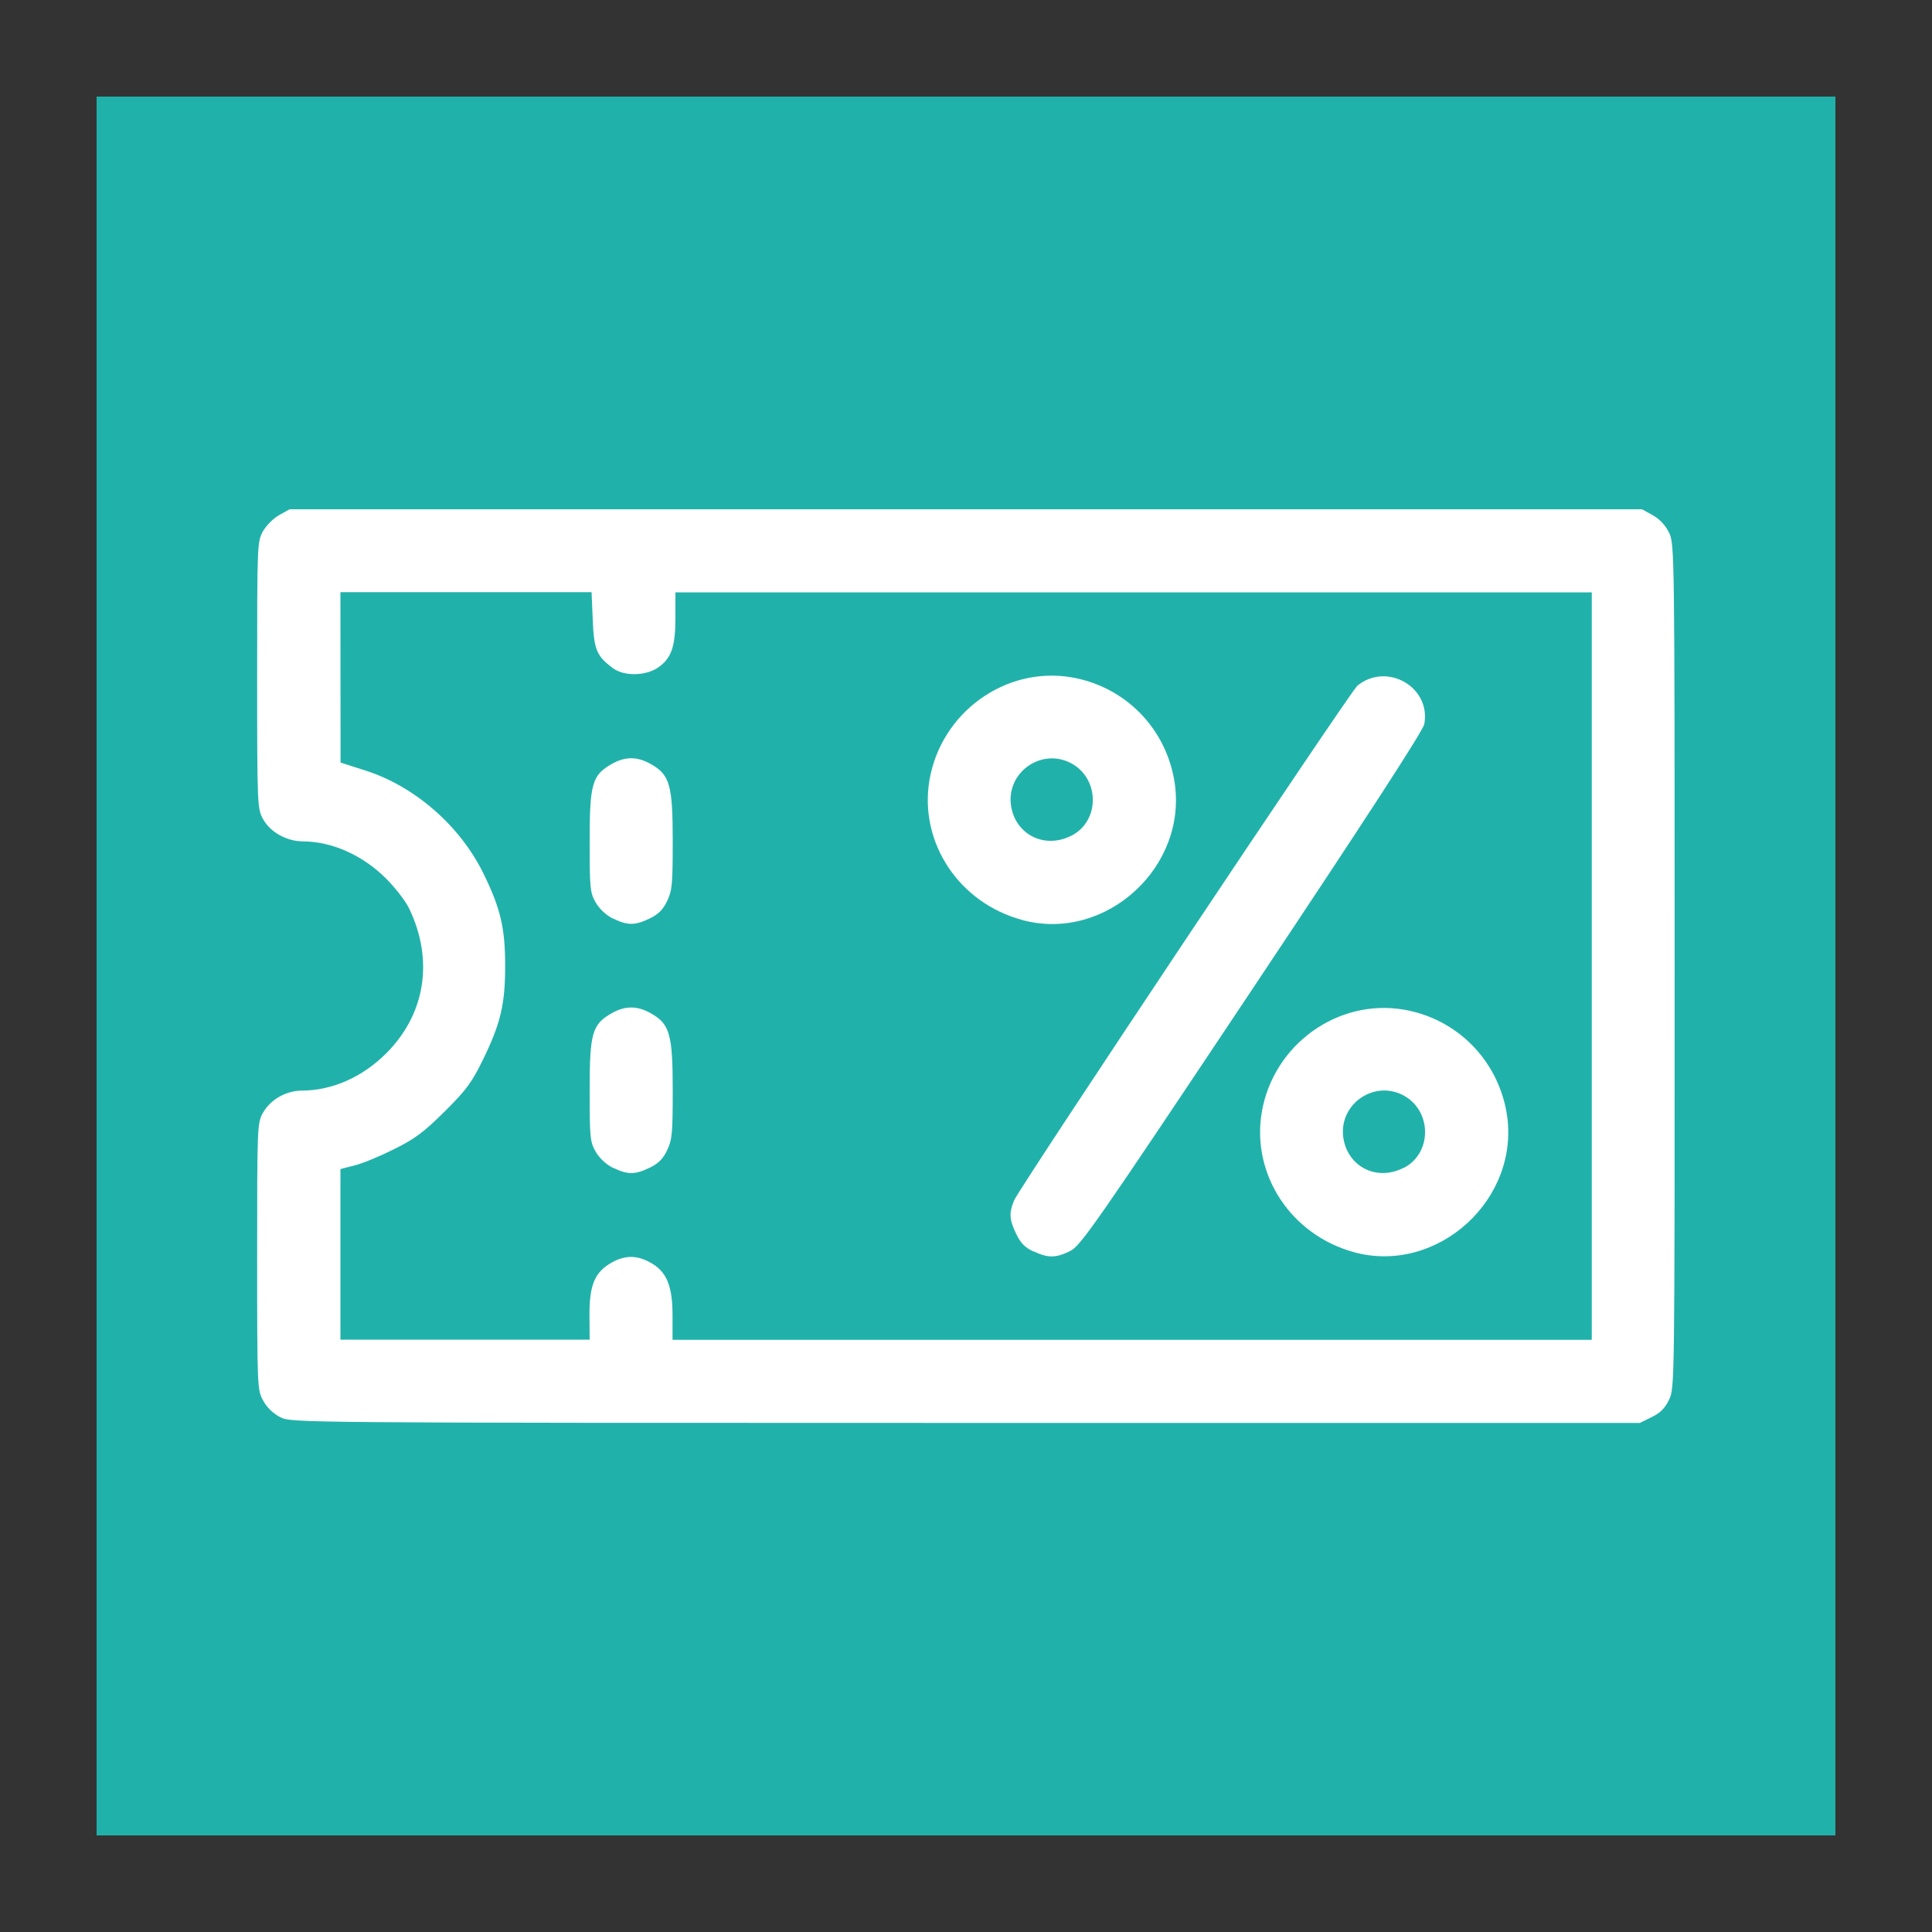
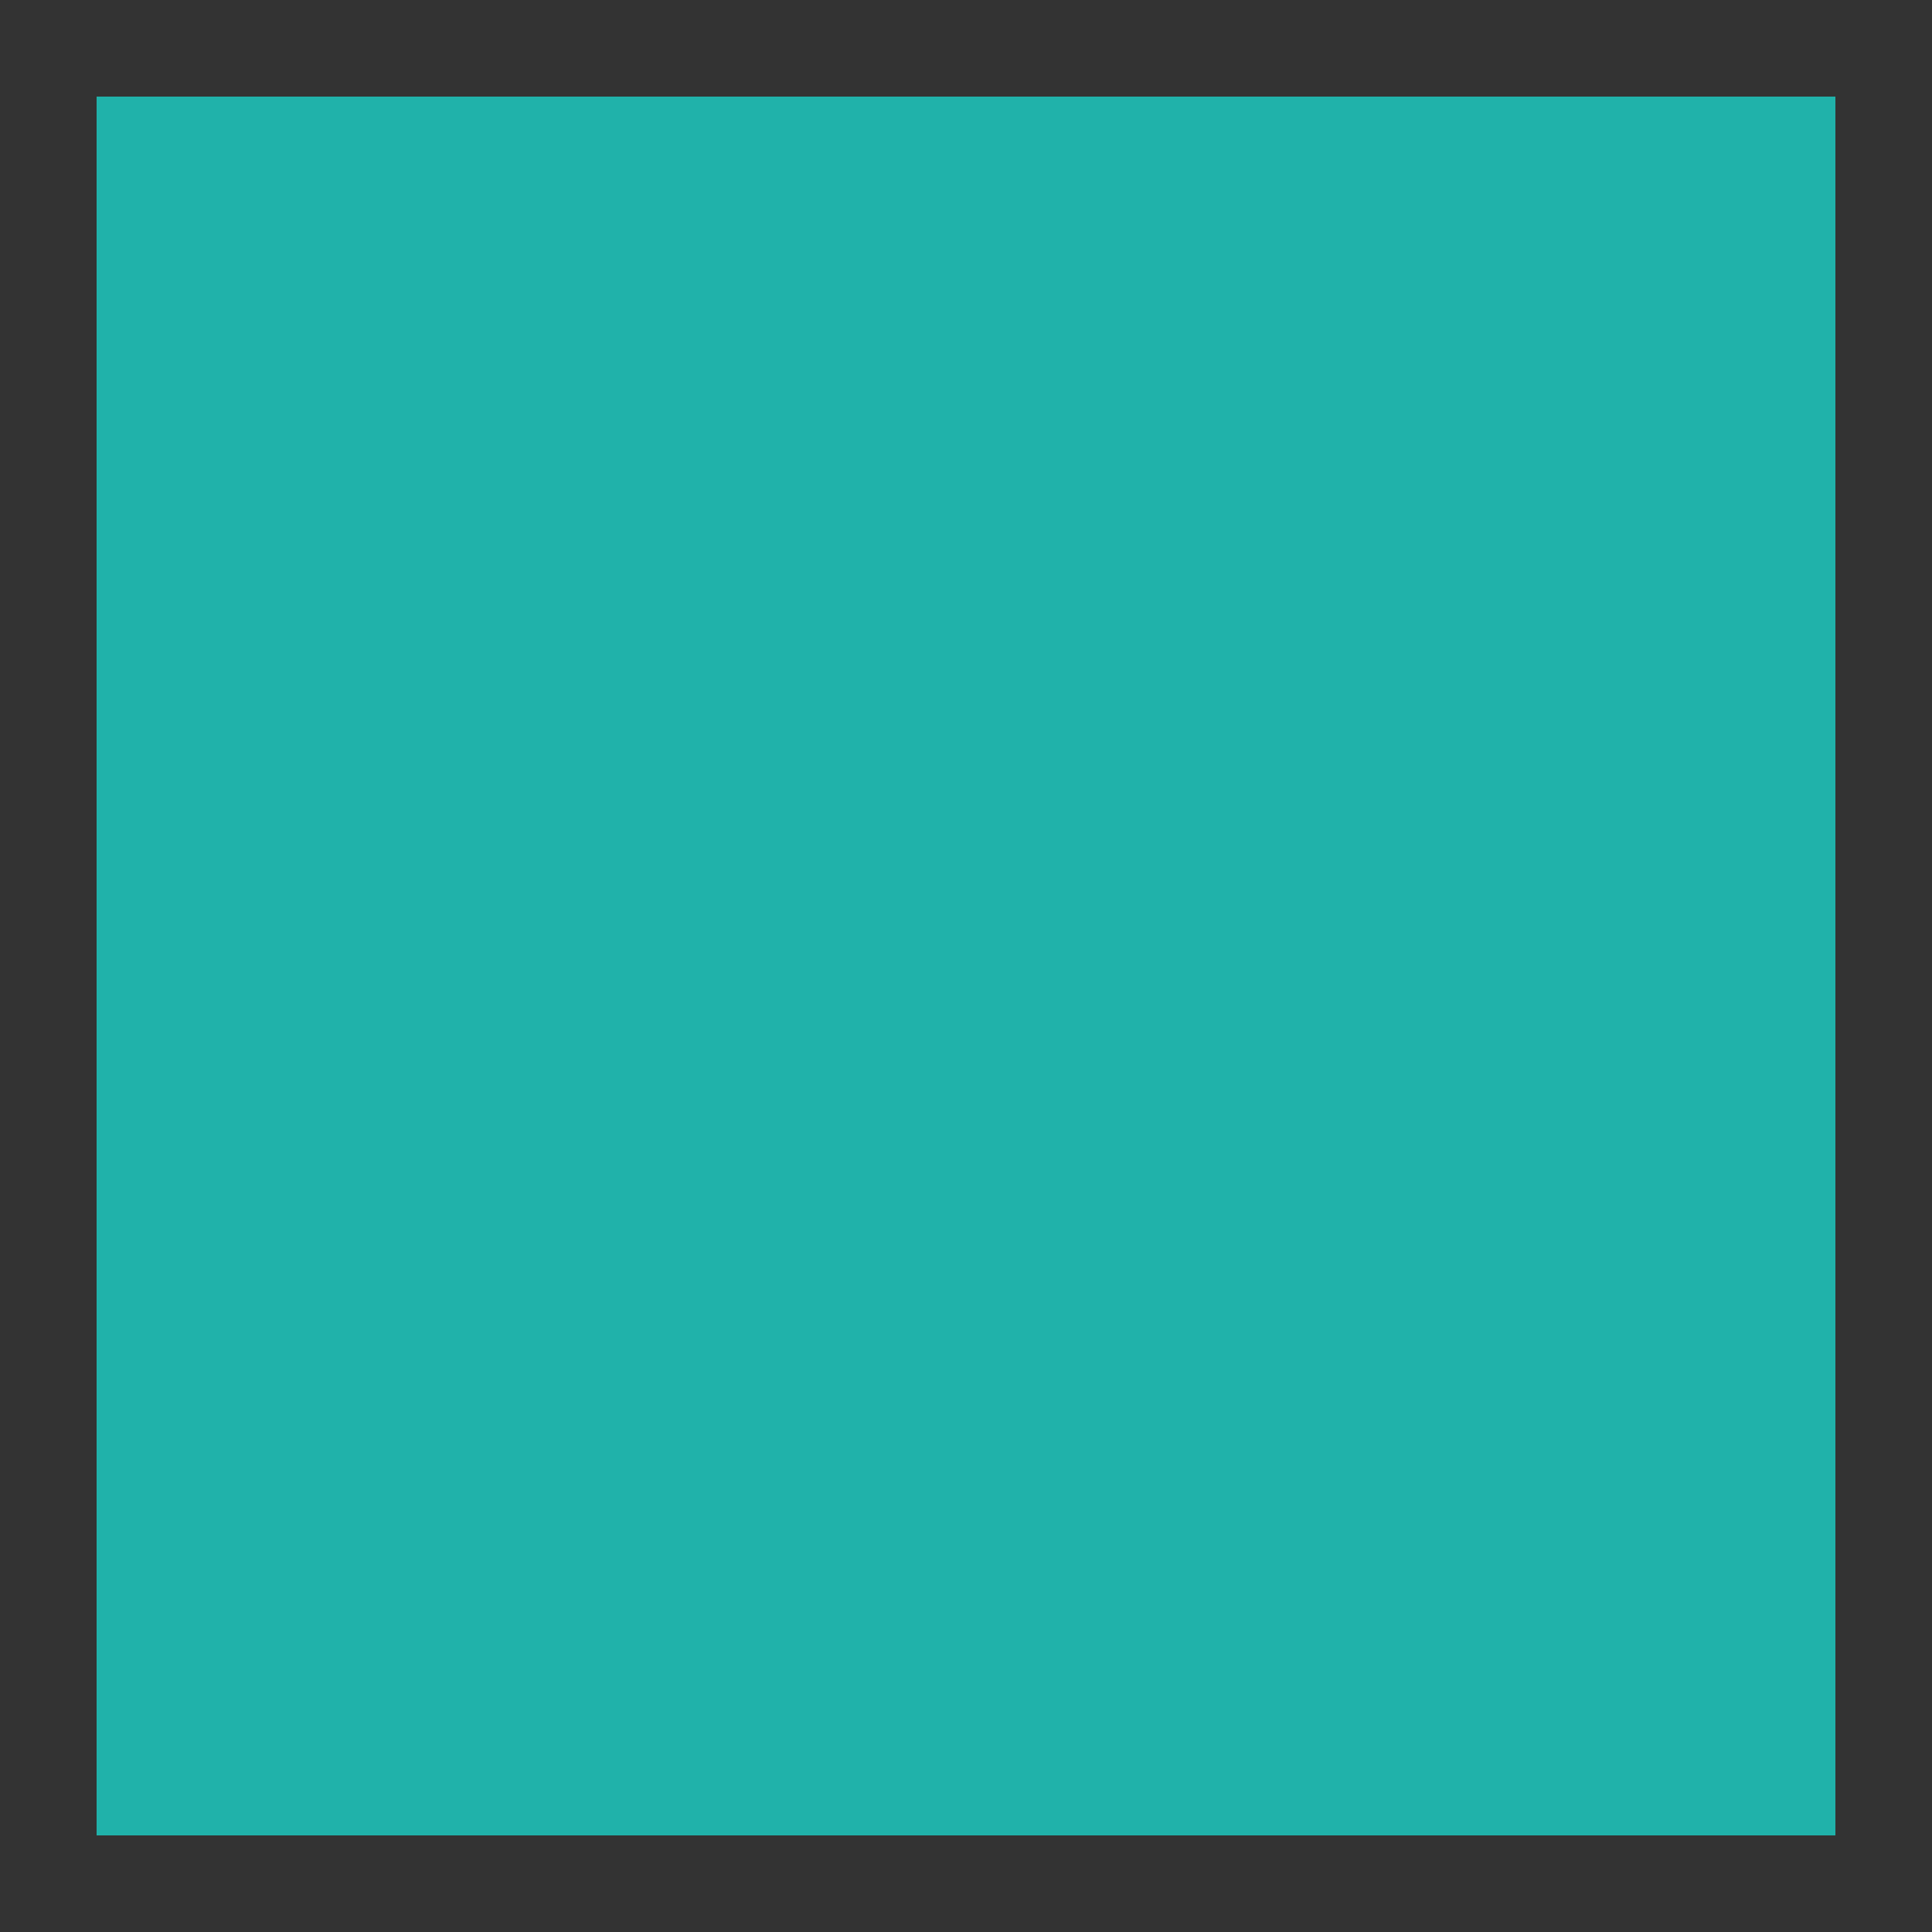
<svg xmlns="http://www.w3.org/2000/svg" xmlns:ns1="http://www.inkscape.org/namespaces/inkscape" xmlns:ns2="http://sodipodi.sourceforge.net/DTD/sodipodi-0.dtd" width="10mm" height="10mm" viewBox="0 0 10 10" version="1.1" id="svg39688" ns1:version="1.1.2 (0a00cf5339, 2022-02-04)" ns2:docname="coupon.svg">
  <rect x="0" y="0" width="10" height="10" fill="#333333" stroke="none" />
  <ns2:namedview id="namedview39690" pagecolor="#ffffff" bordercolor="#111111" borderopacity="1" ns1:pageshadow="0" ns1:pageopacity="0" ns1:pagecheckerboard="1" ns1:document-units="mm" showgrid="false" ns1:zoom="10.817599" ns1:cx="26.577062" ns1:cy="21.076766" ns1:window-width="1680" ns1:window-height="873" ns1:window-x="0" ns1:window-y="135" ns1:window-maximized="1" ns1:current-layer="layer1" />
  <defs id="defs39685" />
  <g ns1:label="Layer 1" ns1:groupmode="layer" id="layer1">
    <rect ns1:export-ydpi="300" ns1:export-xdpi="300" ns1:export-filename="/home/artur/Documentos/directory magazine /01 loule local mag 2024/back and info RIGHT.png" class="fil39" x="0.5" y="0.5" width="9" height="9" id="rect23749" style="clip-rule:evenodd;fill:#20b2aa;fill-opacity:1;fill-rule:evenodd;stroke-width:0.008;image-rendering:optimizeQuality;shape-rendering:geometricPrecision;text-rendering:geometricPrecision" />
-     <path style="fill:#ffffff;stroke-width:0.014" d="M 1.452,7.336 C 1.416,7.318 1.382,7.286 1.363,7.251 1.332,7.196 1.331,7.188 1.331,6.505 c 0,-0.677 5.838e-4,-0.692 0.03,-0.745 C 1.4,5.691 1.481,5.645 1.563,5.645 1.721,5.644 1.876,5.575 1.999,5.452 2.202,5.249 2.246,4.97 2.118,4.703 2.1,4.665 2.046,4.595 1.999,4.548 1.878,4.427 1.72,4.356 1.569,4.355 1.485,4.355 1.4,4.308 1.363,4.242 1.332,4.187 1.331,4.179 1.331,3.495 c 0,-0.677 5.769e-4,-0.692 0.03,-0.745 0.017,-0.03 0.055,-0.068 0.084,-0.084 l 0.054,-0.03 h 3.5 3.5 l 0.056,0.031 c 0.036,0.02 0.066,0.053 0.084,0.09 0.028,0.058 0.029,0.088 0.029,2.243 0,2.176 -1.03e-4,2.184 -0.029,2.245 -0.021,0.044 -0.046,0.069 -0.09,0.09 L 8.488,7.365 H 4.999 C 1.529,7.365 1.51,7.364 1.452,7.336 Z M 3.051,6.804 c 0,-0.154 0.028,-0.22 0.115,-0.269 0.069,-0.039 0.132,-0.039 0.202,0.001 0.083,0.046 0.113,0.12 0.113,0.274 V 6.935 H 5.86 8.239 V 5 3.066 H 5.867 3.496 v 0.129 c 0,0.152 -0.02,0.21 -0.088,0.259 -0.064,0.045 -0.178,0.048 -0.236,0.004 C 3.088,3.396 3.074,3.362 3.068,3.208 L 3.062,3.065 H 2.412 1.762 l 3.434e-4,0.441 3.365e-4,0.441 0.128,0.041 c 0.255,0.081 0.489,0.285 0.61,0.53 0.09,0.183 0.114,0.284 0.114,0.482 0,0.2 -0.024,0.299 -0.116,0.487 -0.056,0.115 -0.087,0.157 -0.197,0.266 C 2.194,5.86 2.147,5.895 2.04,5.948 1.968,5.984 1.877,6.022 1.836,6.032 l -0.074,0.019 V 6.493 6.934 h 0.645 0.645 z M 5.35,6.478 C 5.306,6.458 5.283,6.435 5.26,6.387 5.224,6.313 5.222,6.278 5.249,6.213 5.277,6.146 6.989,3.579 7.026,3.549 7.178,3.425 7.408,3.556 7.372,3.748 7.367,3.781 7.058,4.256 6.48,5.123 5.665,6.346 5.593,6.449 5.538,6.476 c -0.074,0.036 -0.113,0.036 -0.188,0.001 z m 1.661,0.004 C 6.683,6.394 6.476,6.08 6.531,5.756 6.591,5.407 6.924,5.167 7.267,5.226 7.54,5.273 7.75,5.484 7.798,5.758 7.874,6.203 7.444,6.598 7.01,6.482 Z m 0.255,-0.437 C 7.417,5.967 7.412,5.74 7.255,5.665 7.105,5.594 6.934,5.717 6.952,5.881 6.97,6.036 7.123,6.117 7.264,6.045 Z m -4.093,-8.24e-5 c -0.036,-0.018 -0.07,-0.05 -0.09,-0.084 -0.029,-0.051 -0.031,-0.075 -0.031,-0.317 0,-0.298 0.013,-0.342 0.115,-0.4 0.069,-0.039 0.132,-0.039 0.202,0.001 0.098,0.055 0.113,0.109 0.113,0.399 0,0.222 -0.003,0.255 -0.029,0.31 -0.021,0.044 -0.046,0.069 -0.09,0.09 -0.076,0.037 -0.115,0.037 -0.189,5.769e-4 z m 0,-1.29 c -0.036,-0.018 -0.07,-0.05 -0.09,-0.084 -0.029,-0.051 -0.031,-0.075 -0.031,-0.317 0,-0.298 0.013,-0.342 0.115,-0.4 0.069,-0.039 0.132,-0.039 0.202,0.001 0.098,0.055 0.113,0.109 0.113,0.399 0,0.222 -0.003,0.256 -0.029,0.31 -0.021,0.044 -0.046,0.069 -0.09,0.09 -0.076,0.037 -0.115,0.037 -0.189,5.838e-4 z m 2.119,0.007 C 4.963,4.674 4.756,4.36 4.811,4.037 4.871,3.688 5.204,3.447 5.547,3.506 5.82,3.553 6.031,3.764 6.078,4.039 6.154,4.484 5.724,4.879 5.291,4.762 Z M 5.545,4.326 C 5.698,4.248 5.692,4.02 5.535,3.946 5.386,3.875 5.214,3.997 5.232,4.162 5.25,4.317 5.404,4.397 5.544,4.326 Z" id="path207850" ns1:export-filename="/home/artur/Documentos/directory magazine /01 loule local mag 2024/back and info_LEFT.png" ns1:export-xdpi="300" ns1:export-ydpi="300" />
  </g>
</svg>